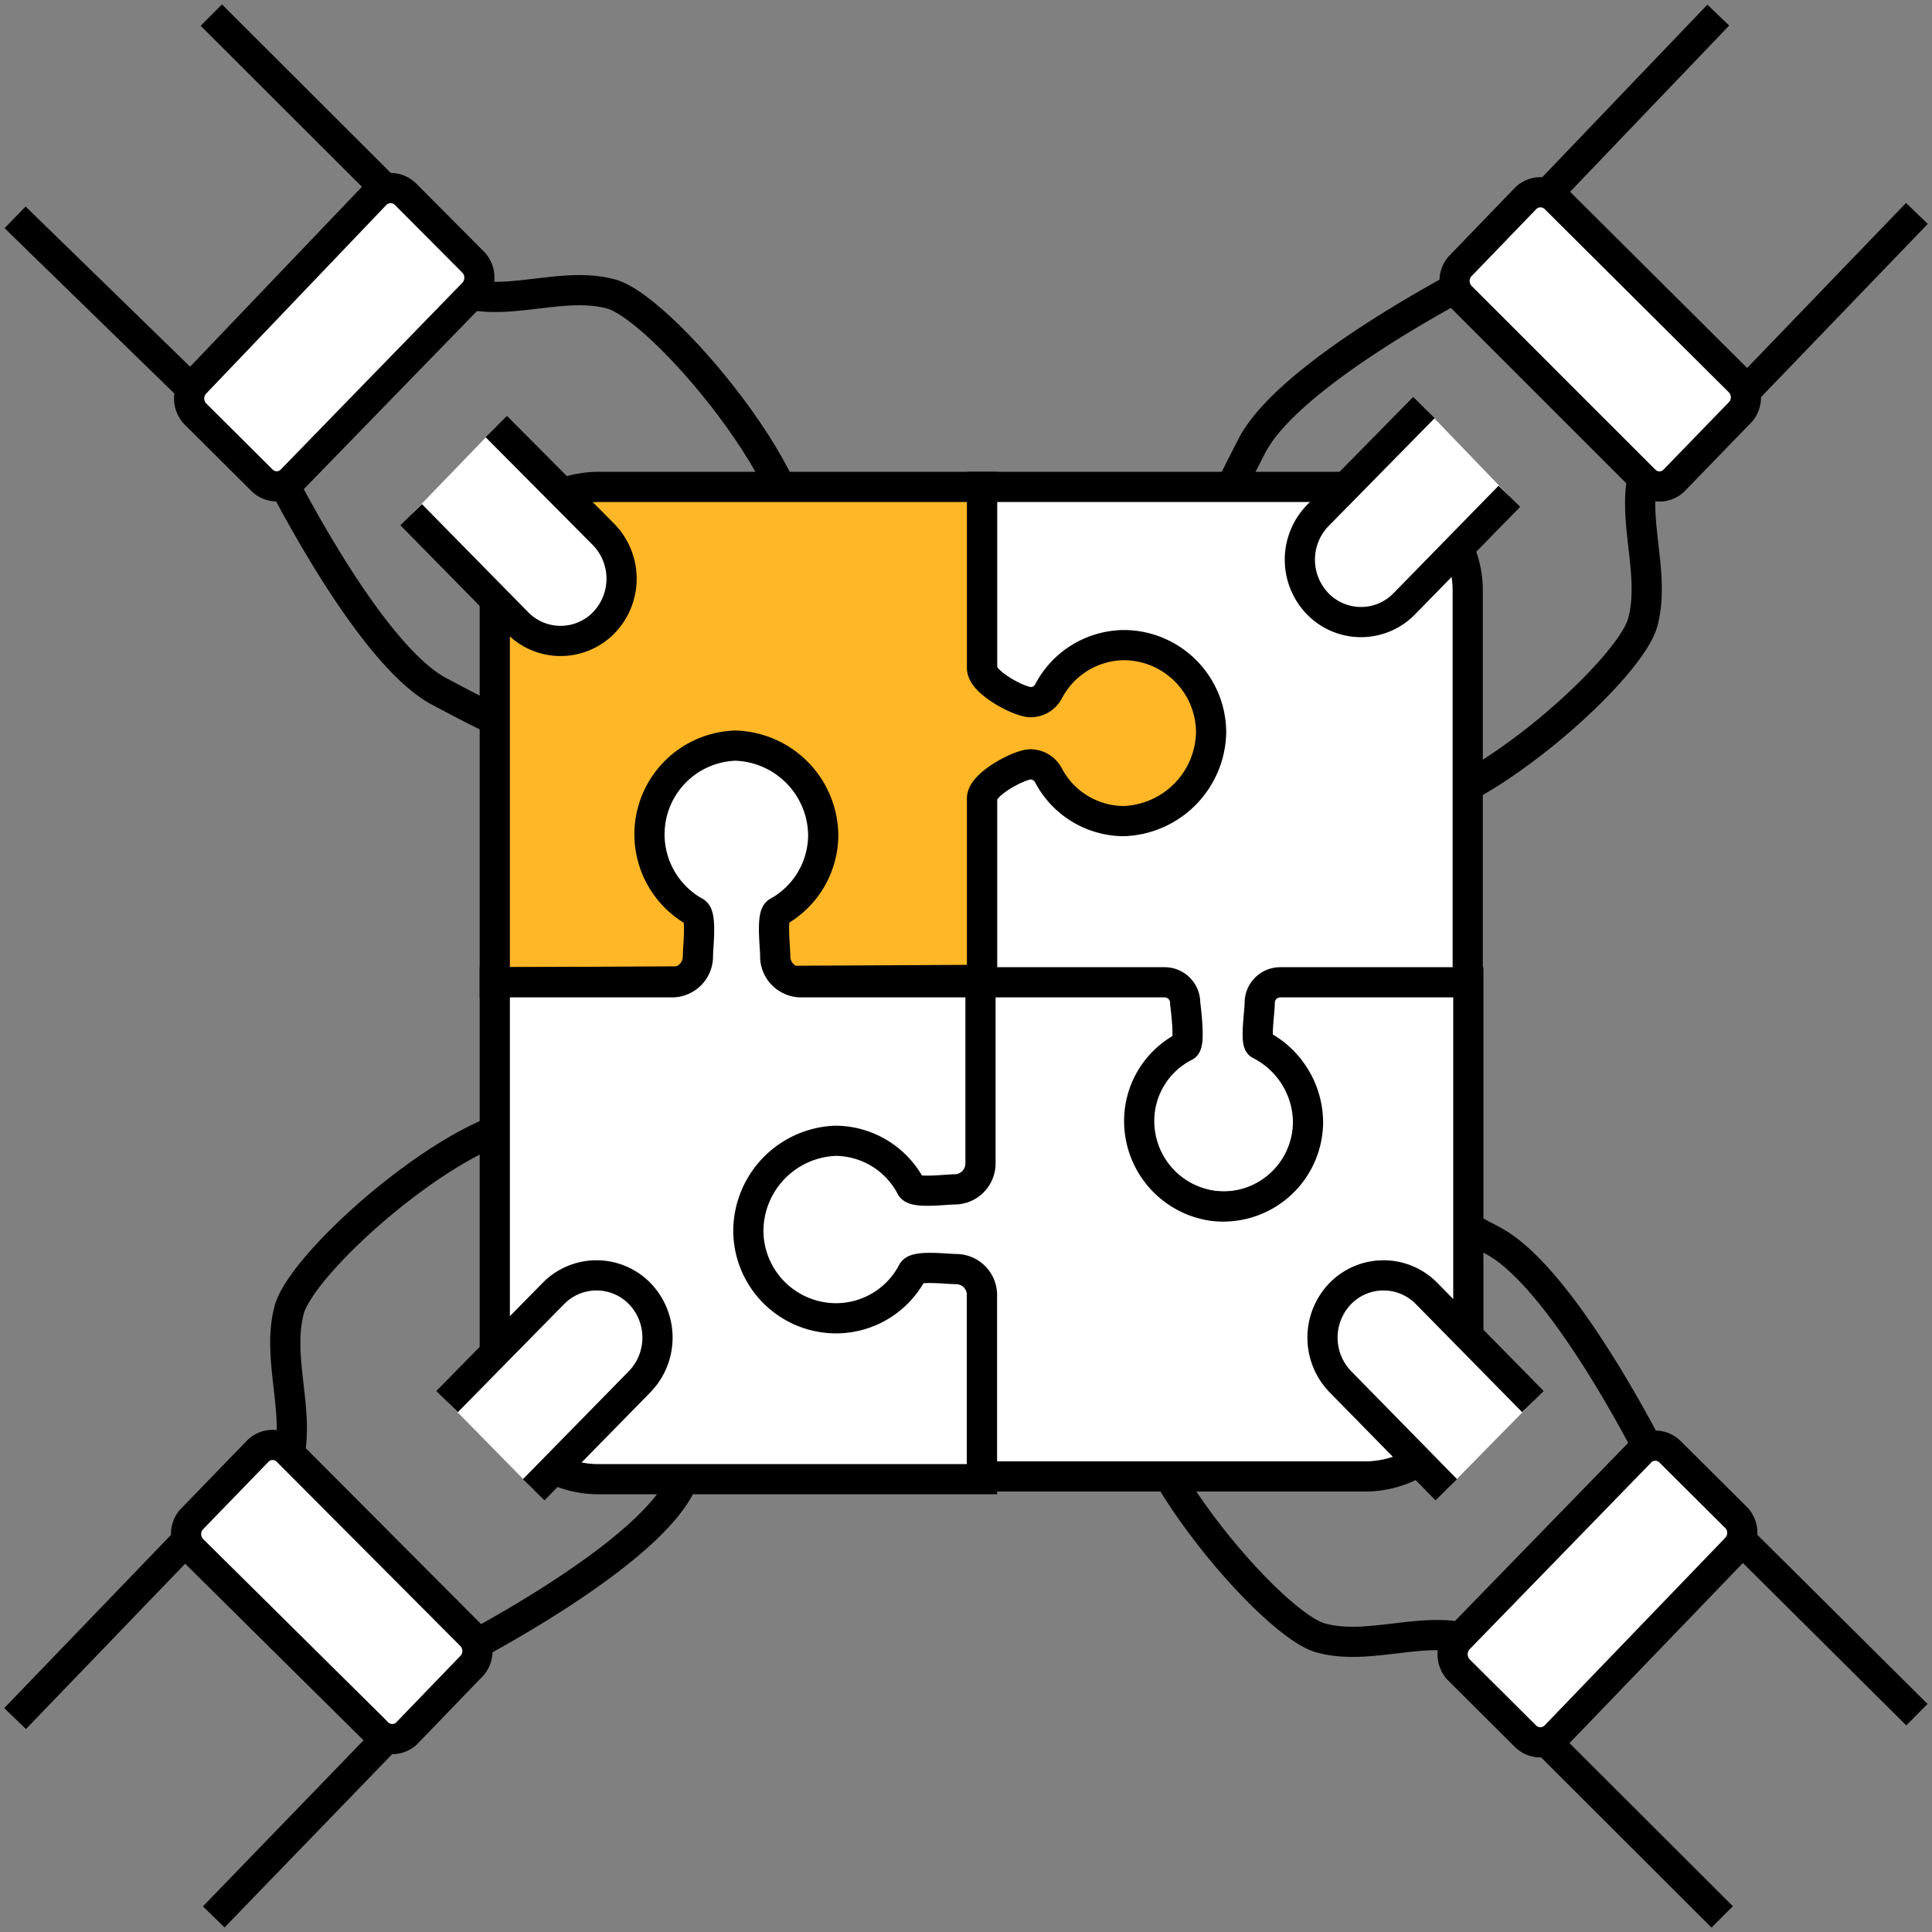
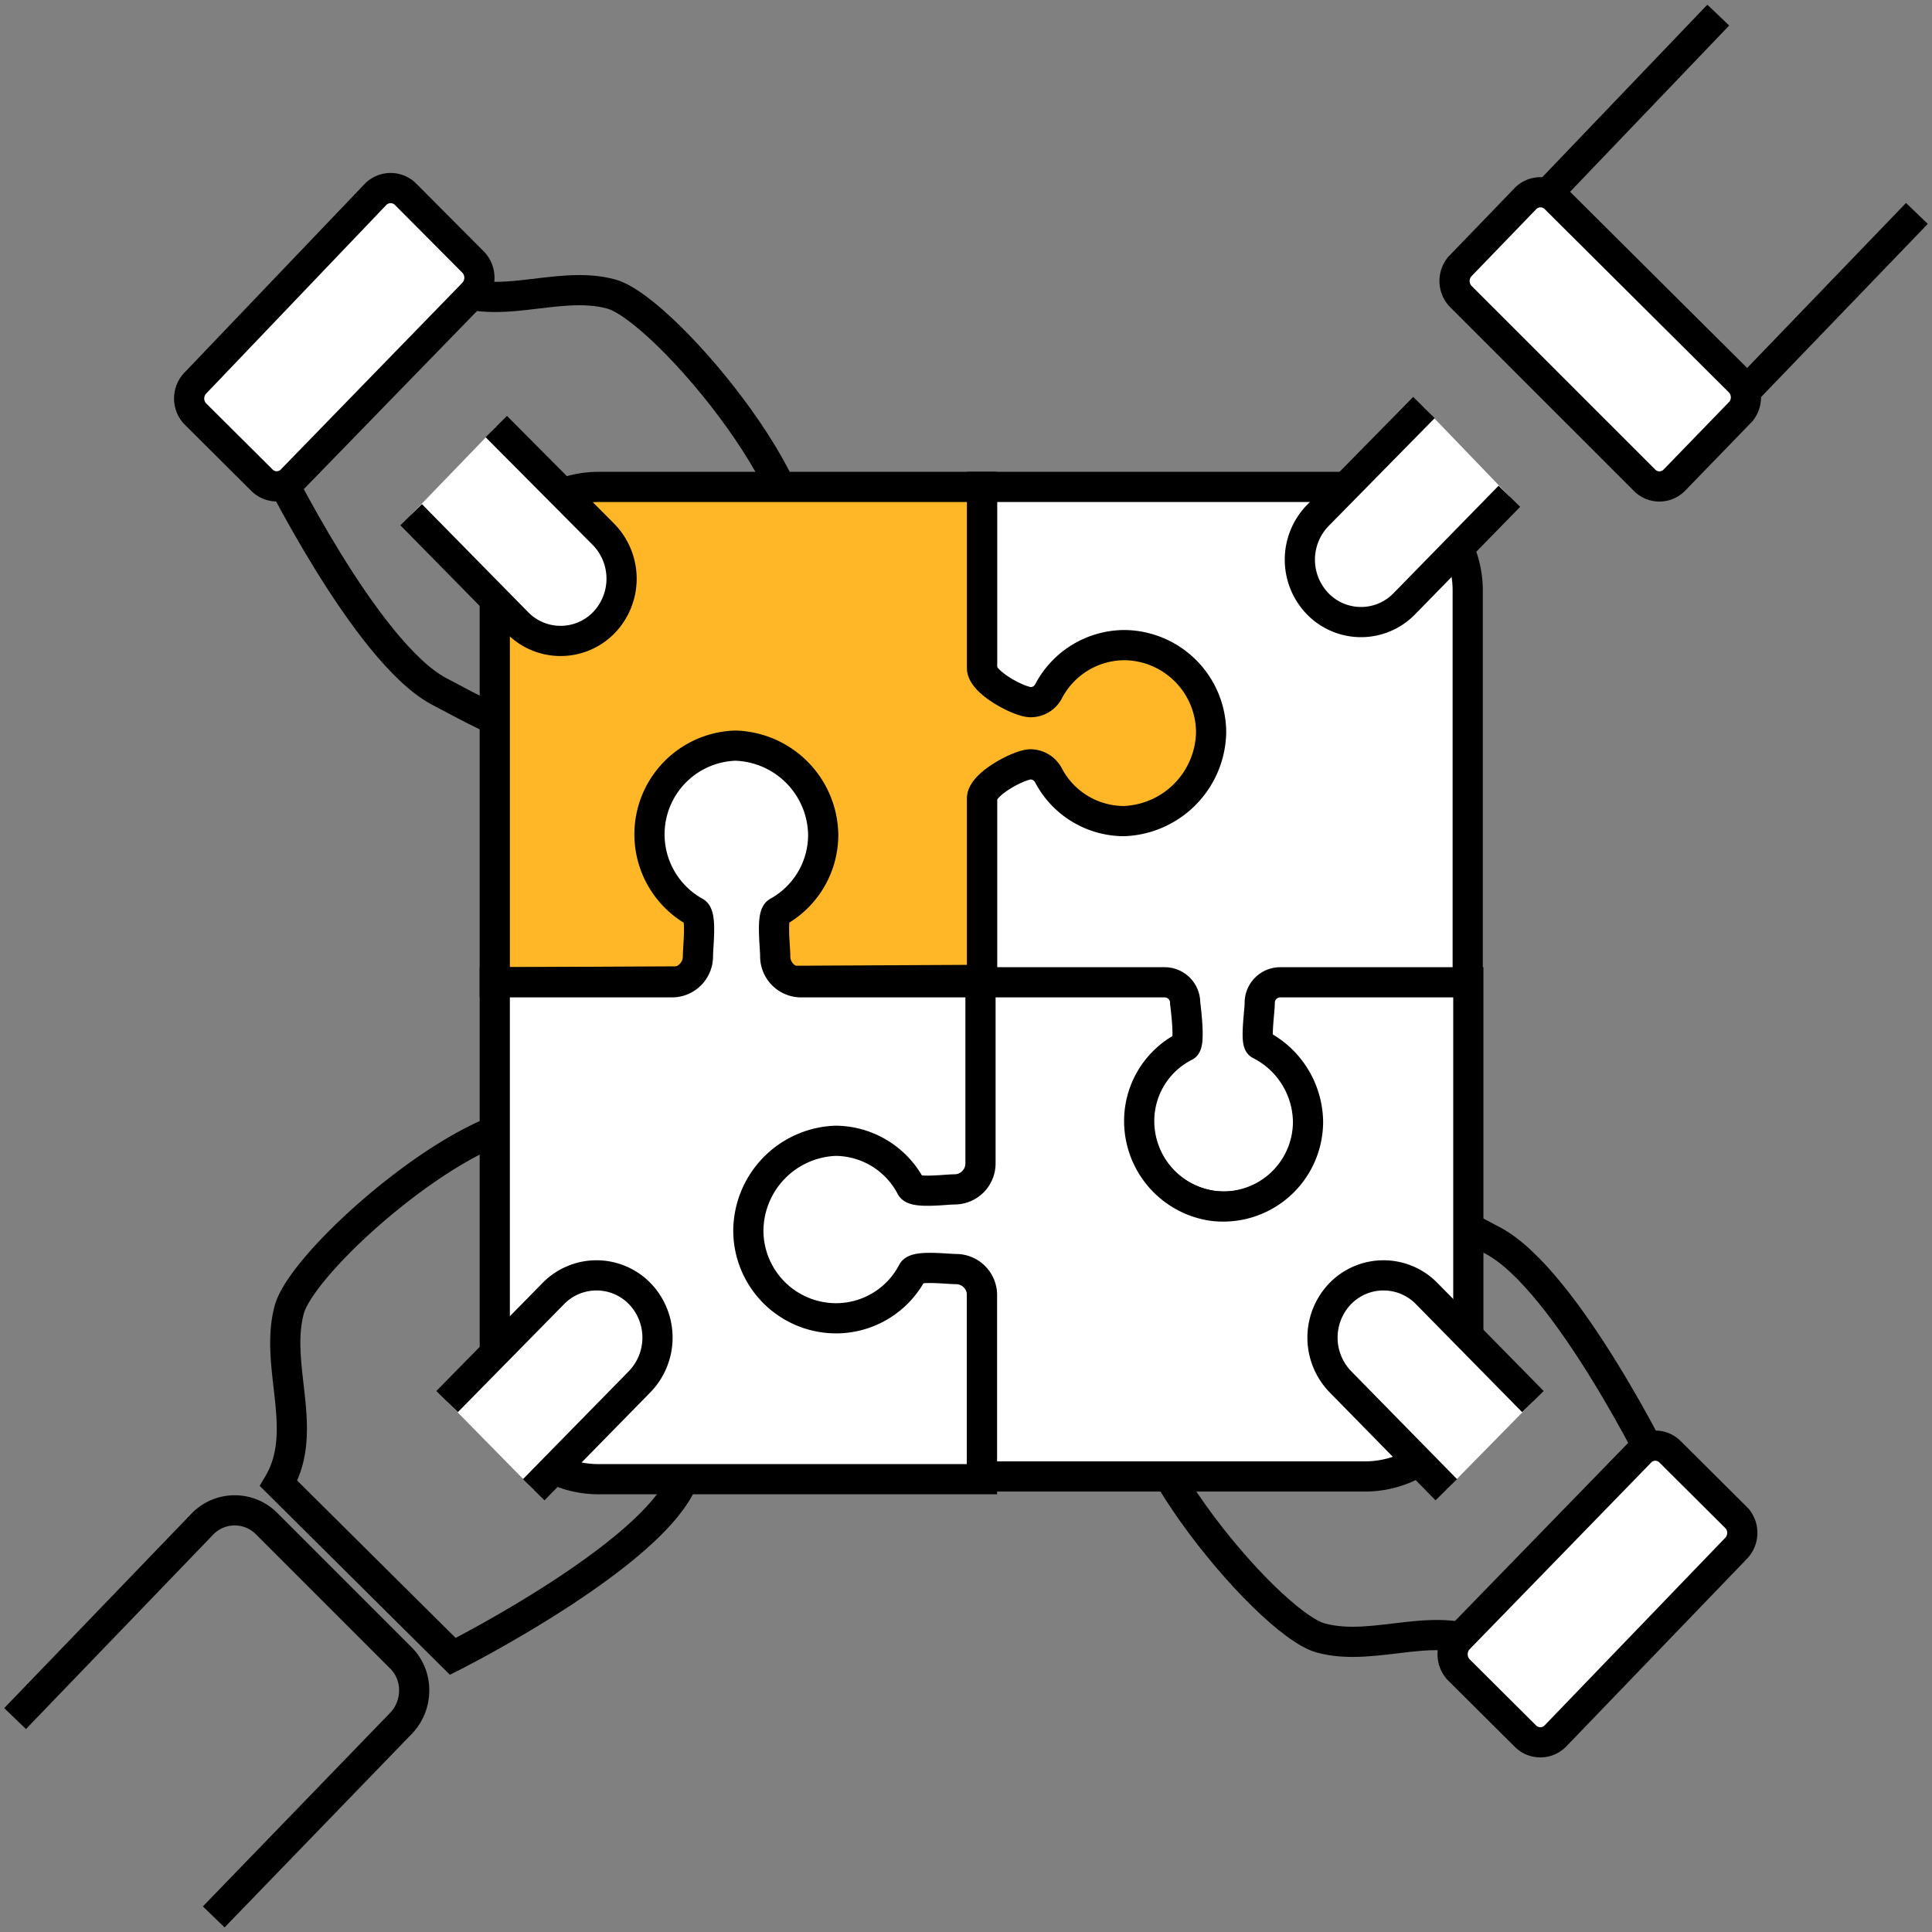
<svg xmlns="http://www.w3.org/2000/svg" id="Layer_1" data-name="Layer 1" viewBox="0 0 64 64">
  <rect x="0" y="0" width="64" height="64" fill="#808080" stroke="none" />
  <defs>
    <style>.cls-1{fill:none;}.cls-1,.cls-2,.cls-3{stroke:#000;stroke-miterlimit:10;}.cls-2{fill:#fff;}.cls-3{fill:#ffb727;}</style>
  </defs>
  <title>Values Icons - 03</title>
  <path class="cls-1" d="M63.5,7.07l-6.22,6.46a1.49,1.49,0,0,1-2.11,0L50.72,9.1A1.5,1.5,0,0,1,50.28,8h0A1.57,1.57,0,0,1,50.7,7L56.92.5" />
-   <path class="cls-1" d="M54.42,20.61c.5-1.87-.68-4,.35-5.75L49,9.13s-6.25,3.15-7.53,5.64-1.64,3.27-1,4,1.27.43,1.41.58-.35,1.84,1.73,2a1.63,1.63,0,0,0,1.94,2.12s-1.43,1.86-.23,3.07C47.13,28.25,53.92,22.48,54.42,20.61Z" />
  <path class="cls-2" d="M50.55,6.56l-2.2,2.28a.74.74,0,0,0,.06,1l6.06,6.06a.69.69,0,0,0,1,0l2.2-2.27a.74.74,0,0,0-.06-1L51.55,6.6A.7.7,0,0,0,50.55,6.56Z" />
-   <path class="cls-1" d="M7,.5l6.34,6.33a1.54,1.54,0,0,1,0,2.15L9,13.51a1.5,1.5,0,0,1-1,.46h0a1.47,1.47,0,0,1-1-.44L.5,7.2" />
  <path class="cls-1" d="M20.25,9.74c-1.84-.5-3.91.7-5.64-.35L9,15.24s3.1,6.36,5.54,7.66,3.22,1.67,3.92,1,.42-1.29.56-1.44,1.81.36,2-1.76c0,0,2.29.6,2.08-2,0,0,1.83,1.46,3,.24C27.76,17.17,22.08,10.25,20.25,9.74Z" />
  <path class="cls-2" d="M6.45,13.69l2.24,2.23a.69.69,0,0,0,1-.05l6-6.17a.75.75,0,0,0,0-1L13.44,6.44a.7.7,0,0,0-1,0L6.49,12.67A.74.74,0,0,0,6.45,13.69Z" />
  <path class="cls-1" d="M.5,56.93l6.22-6.46a1.49,1.49,0,0,1,2.11,0l4.45,4.45A1.5,1.5,0,0,1,13.72,56h0a1.57,1.57,0,0,1-.42,1.07L7.08,63.5" />
  <path class="cls-1" d="M9.58,43.39c-.5,1.87.68,4-.35,5.75L15,54.87s6.25-3.15,7.53-5.64,1.64-3.27,1-4-1.27-.43-1.41-.58.35-1.84-1.73-2a1.63,1.63,0,0,0-1.94-2.12s1.43-1.86.23-3.07C16.87,35.75,10.08,41.52,9.58,43.39Z" />
-   <path class="cls-2" d="M13.45,57.44l2.2-2.28a.74.74,0,0,0-.06-1L9.53,48.08a.69.69,0,0,0-1,0l-2.2,2.27a.74.74,0,0,0,.06,1l6.06,6A.7.7,0,0,0,13.45,57.44Z" />
-   <path class="cls-1" d="M57.05,63.5l-6.34-6.33a1.54,1.54,0,0,1,0-2.15l4.36-4.53A1.5,1.5,0,0,1,56.1,50h0a1.47,1.47,0,0,1,1,.44L63.5,56.8" />
  <path class="cls-1" d="M43.75,54.26c1.84.5,3.91-.7,5.64.35L55,48.76s-3.1-6.36-5.54-7.66-3.22-1.67-3.92-1-.42,1.29-.56,1.44-1.81-.36-1.95,1.76c0,0-2.29-.6-2.08,2,0,0-1.83-1.46-3-.24C36.24,46.83,41.92,53.75,43.75,54.26Z" />
  <path class="cls-2" d="M57.55,50.31l-2.24-2.23a.69.69,0,0,0-1,.05l-6,6.17a.75.75,0,0,0,0,1l2.24,2.23a.7.7,0,0,0,1-.05l5.95-6.18A.74.74,0,0,0,57.55,50.31Z" />
  <path class="cls-2" d="M32.53,16.13H45.22a3.43,3.43,0,0,1,3.4,3.46v13H42.94c-.47,0-1.11,1.1-1.11,1.4s-.12.49.09.6a2.86,2.86,0,1,1-2.71,0c.21-.11.09-.44.09-.6s-.65-1.4-1.12-1.4H32.53Z" />
  <path class="cls-3" d="M16.39,32.54V19.59a3.44,3.44,0,0,1,3.4-3.46H32.53v6c0,.48,1.24,1.13,1.61,1.13h0a.67.67,0,0,0,.59-.35,2.85,2.85,0,0,1,2.5-1.54,2.9,2.9,0,0,1,2.89,2.89,3,3,0,0,1-2.89,2.94,2.83,2.83,0,0,1-2.5-1.52.68.68,0,0,0-.59-.36h0c-.37,0-1.63.66-1.61,1.14v6Z" />
  <path class="cls-2" d="M32.53,32.54h-6a.86.86,0,0,1-.85-.87h0c0-.31-.13-1.34.08-1.46a2.92,2.92,0,0,0,1.51-2.56,3,3,0,0,0-2.91-2.95,2.94,2.94,0,0,0-1.33,5.51c.22.12.09,1.15.09,1.46h0a.86.86,0,0,1-.85.87H16.39V45.48A3.44,3.44,0,0,0,19.79,49H32.53Z" />
  <path class="cls-2" d="M27.73,43.67a2.86,2.86,0,0,0,2.5-1.54c.12-.22,1.14-.09,1.45-.09h0a.86.86,0,0,1,.85.87v6H45.24a3.43,3.43,0,0,0,3.4-3.47V32.54H42.4a.68.68,0,0,0-.67.69h0c0,.26-.15,1.28,0,1.37a2.91,2.91,0,0,1,1.6,2.54,2.81,2.81,0,0,1-3.2,2.8,2.84,2.84,0,0,1-2.39-2.68,2.77,2.77,0,0,1,1.52-2.6c.18-.09,0-1.43,0-1.43a.68.68,0,0,0-.68-.69h-6.1v6a.86.86,0,0,1-.85.86h0c-.31,0-1.33.14-1.45-.08a2.84,2.84,0,0,0-2.5-1.53,3,3,0,0,0-2.89,3A2.91,2.91,0,0,0,27.73,43.67Z" />
  <path class="cls-2" d="M47.91,49.35,44.4,45.77a2.1,2.1,0,0,1,0-2.92h0a2,2,0,0,1,2.86,0l3.52,3.58" />
  <path class="cls-2" d="M14.81,46.43l3.52-3.58a2,2,0,0,1,2.86,0h0a2.1,2.1,0,0,1,0,2.92l-3.51,3.58" />
  <path class="cls-2" d="M16.44,14.13,20,17.71a2.1,2.1,0,0,1,0,2.92h0a2,2,0,0,1-2.86,0l-3.52-3.58" />
  <path class="cls-2" d="M50,16.44,46.52,20a2,2,0,0,1-2.87,0h0a2.1,2.1,0,0,1,0-2.92l3.52-3.58" />
</svg>